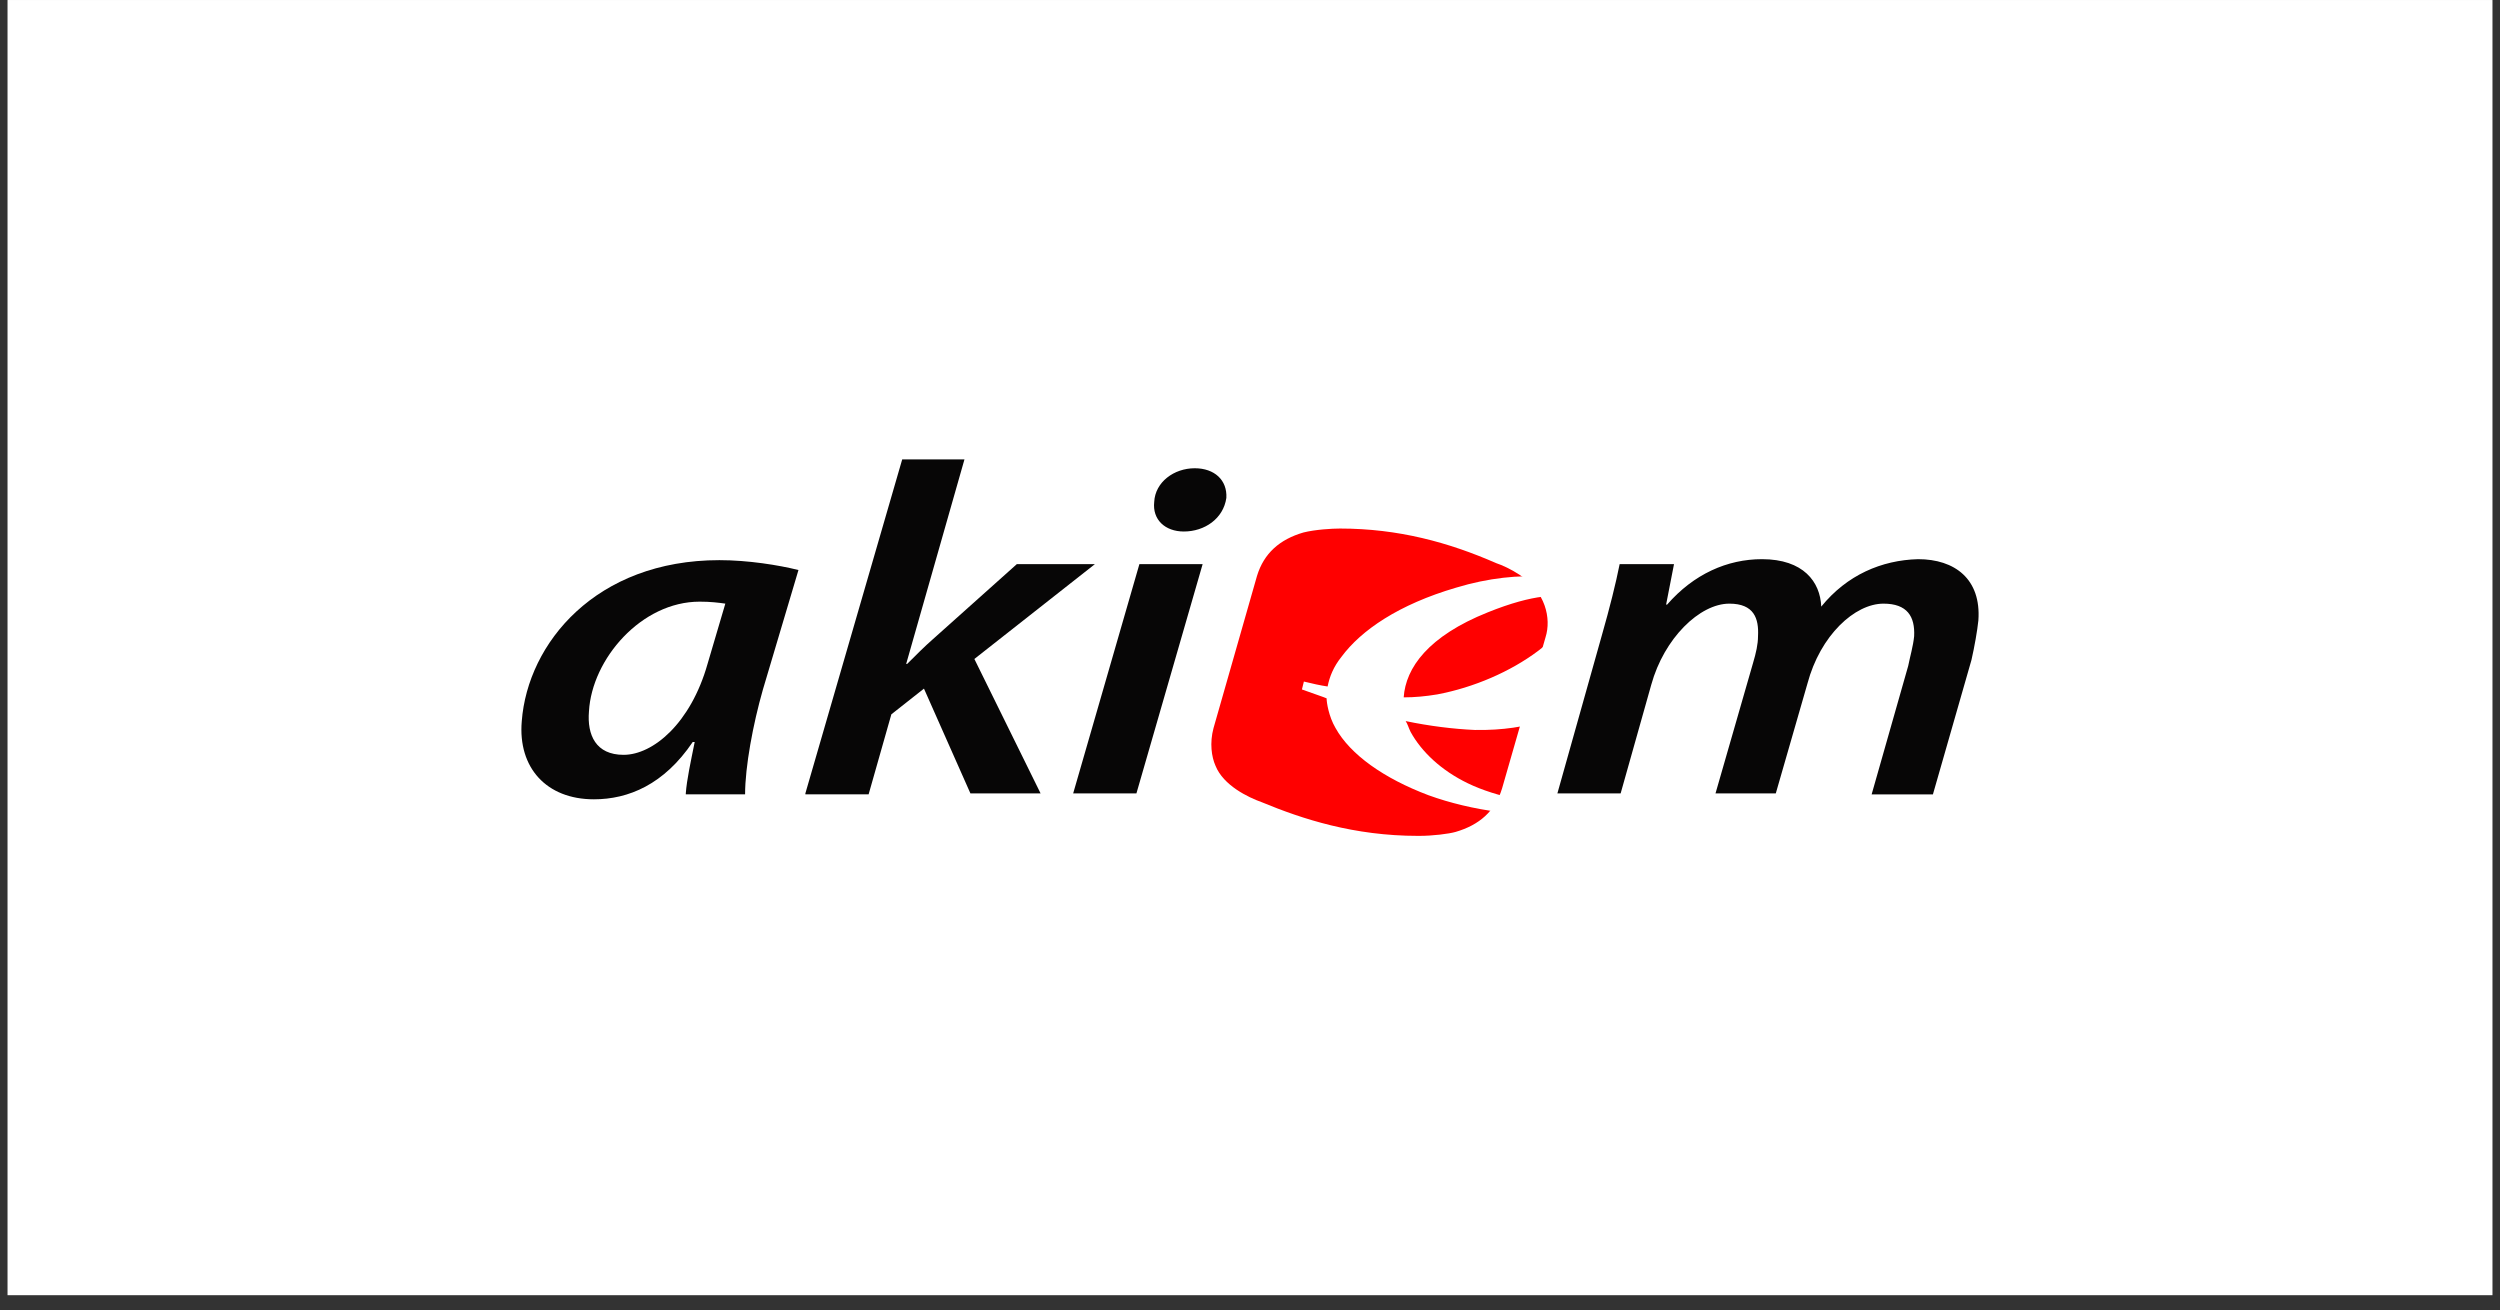
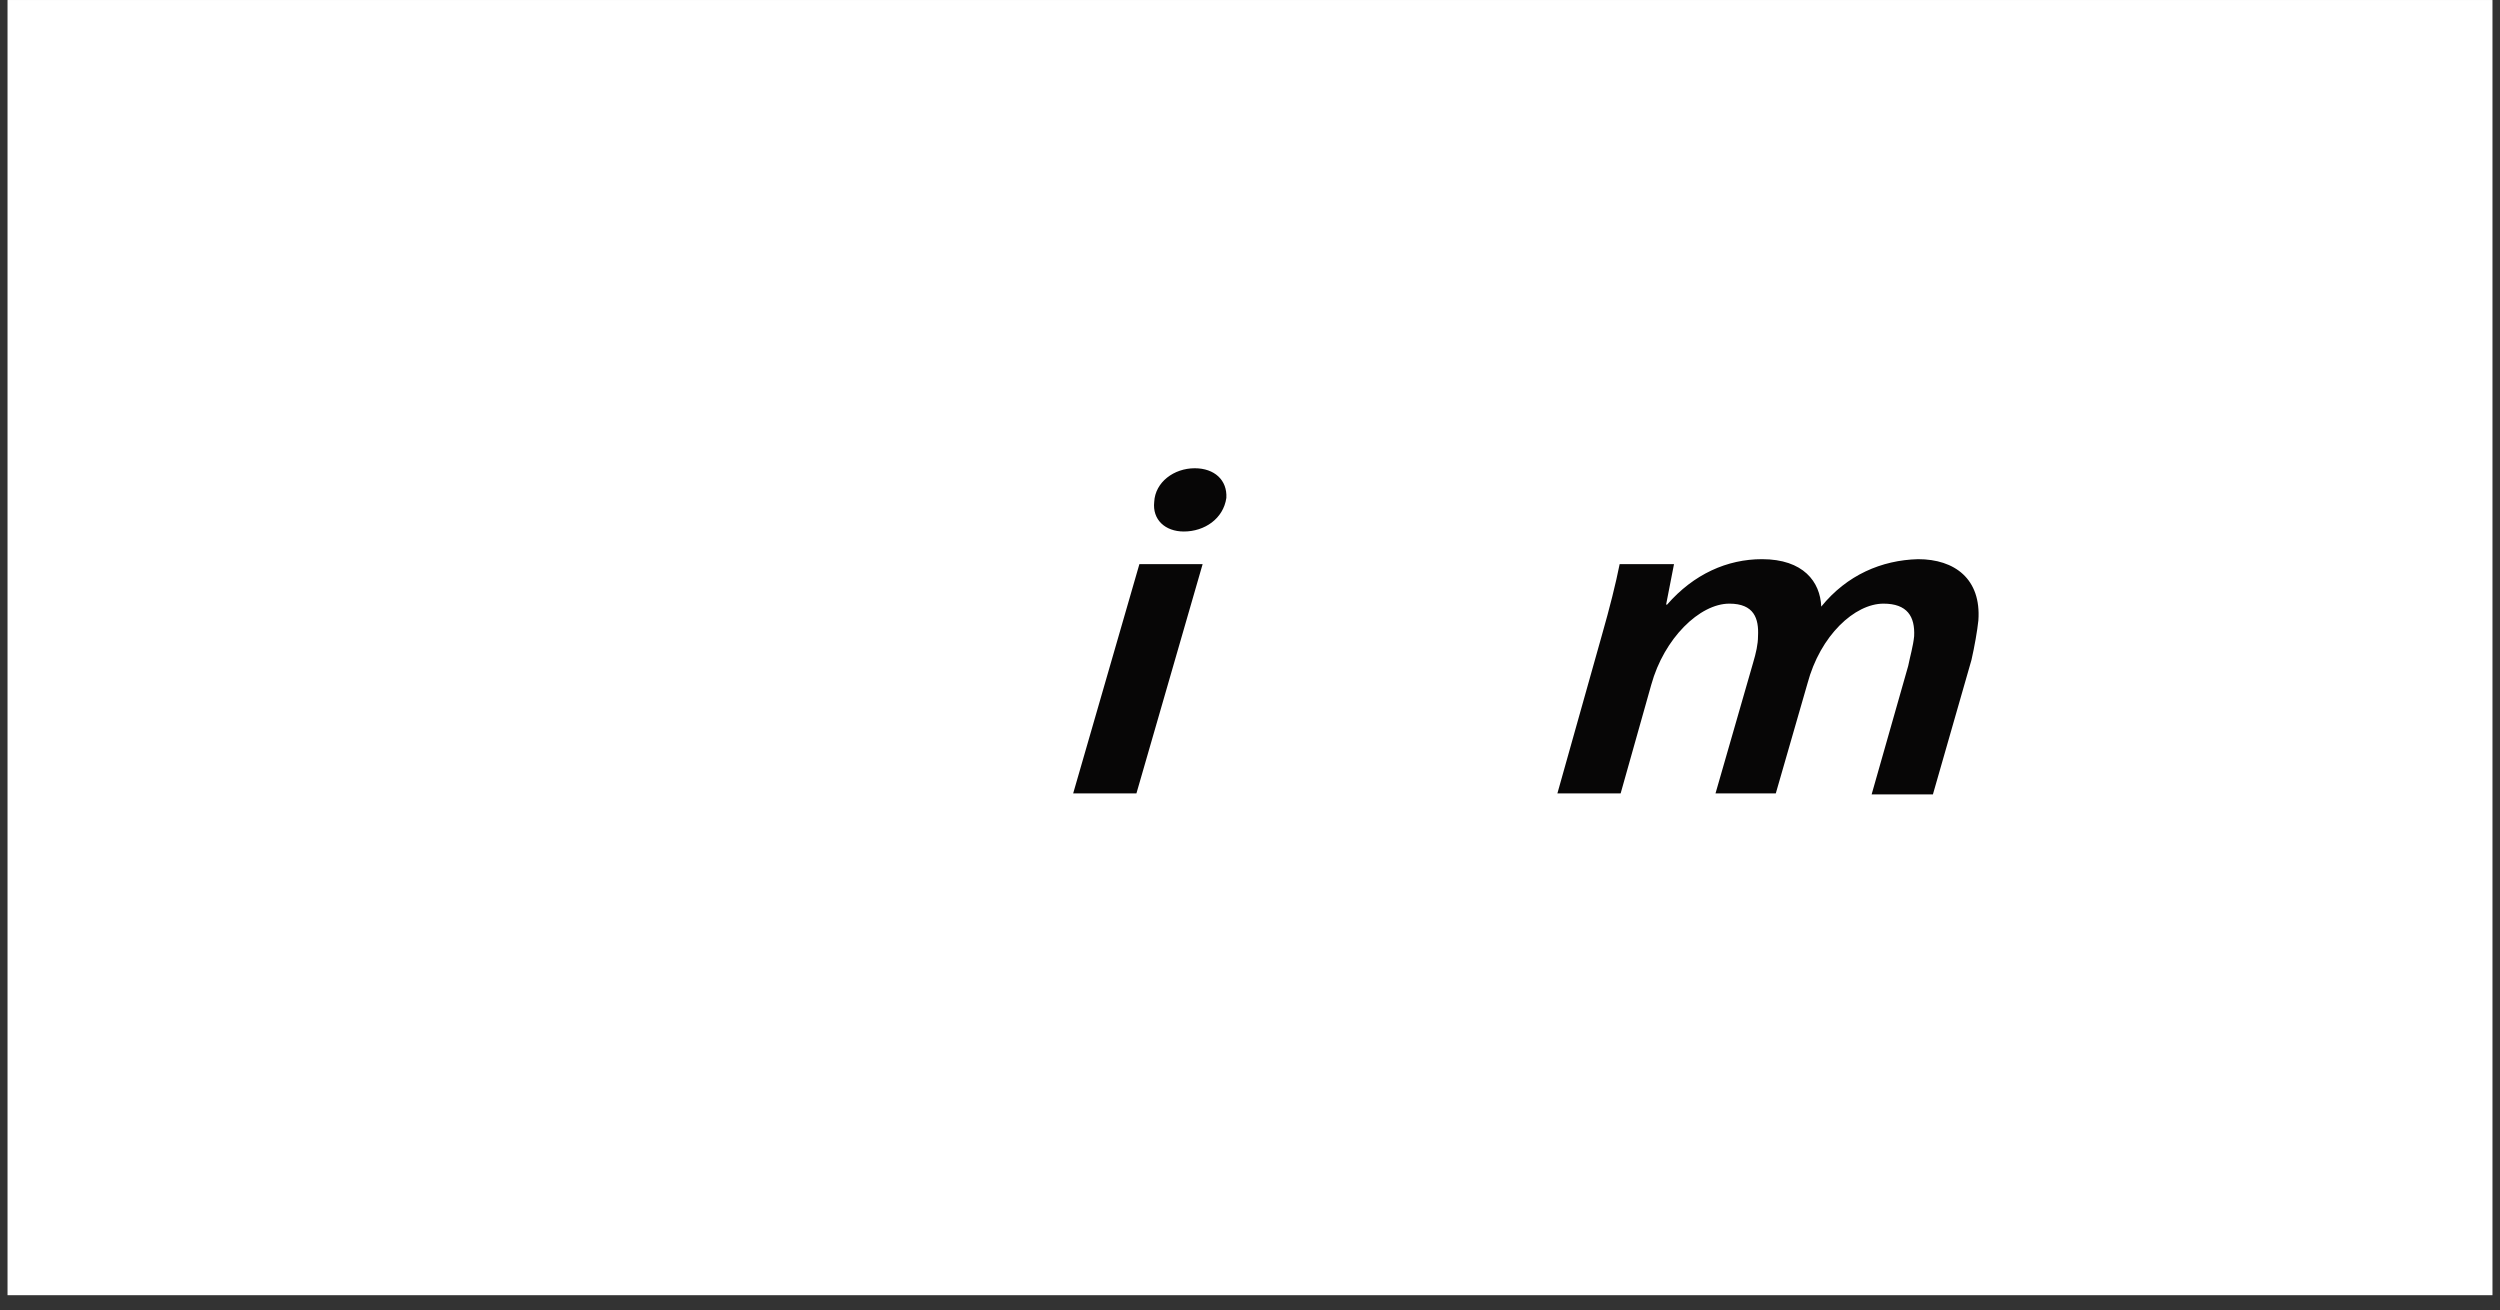
<svg xmlns="http://www.w3.org/2000/svg" width="166" height="87" viewBox="0 0 166 87" fill="none">
  <rect x="0" y="0" width="166" height="87" fill="#333333" stroke="none" />
  <rect width="165" height="86" transform="translate(0.5 0.001)" fill="white" />
-   <path d="M88.976 35.095C88.451 35.095 87.335 35.16 86.548 35.357C84.973 35.816 83.923 36.735 83.464 38.244L80.577 48.349C80.314 49.334 80.446 50.252 80.708 50.843C81.233 52.155 82.873 52.943 83.792 53.271C86.482 54.386 89.894 55.502 94.159 55.502H94.225C95.144 55.502 96.194 55.37 96.653 55.239C98.228 54.78 99.278 53.861 99.737 52.352L102.624 42.313C103.018 41.066 102.624 39.294 100.918 38.179C100.327 37.785 99.737 37.523 99.343 37.391C96.194 36.013 92.847 35.095 88.976 35.095Z" fill="#FF0000" />
-   <path d="M102.129 43.221C100.292 44.599 97.864 45.649 95.436 46.108C94.649 46.239 93.927 46.305 93.205 46.305C93.337 44.336 94.846 42.237 98.783 40.662C101.867 39.415 103.638 39.415 104.163 39.809C104.623 40.268 104.229 41.646 102.129 43.221ZM106.263 39.678C105.41 38.89 104.098 38.431 102.589 38.3C100.883 38.168 98.848 38.365 96.683 39.021C92.877 40.137 90.384 41.843 89.072 43.615C88.547 44.271 88.284 44.927 88.153 45.583C87.694 45.517 87.103 45.386 86.578 45.255L86.447 45.78C87.169 46.042 87.956 46.305 88.087 46.37C88.087 46.633 88.219 47.552 88.678 48.339C89.662 50.111 91.893 51.685 94.846 52.801C97.733 53.851 101.276 54.31 104.295 54.048C104.36 53.851 104.426 53.654 104.491 53.457C102.064 53.457 99.373 52.932 97.471 52.014C95.699 51.16 94.386 49.914 93.665 48.601C93.533 48.339 93.468 48.077 93.337 47.88C94.911 48.208 96.486 48.405 97.93 48.47C101.67 48.536 103.967 47.42 105.213 46.502C107.838 44.533 108.297 41.449 106.263 39.678Z" fill="white" />
-   <path d="M48.162 40.081C47.703 40.016 47.178 39.95 46.456 39.95C42.585 39.95 39.304 43.756 39.107 47.234C38.976 48.809 39.566 50.121 41.404 50.121C43.372 50.121 45.865 48.021 46.981 44.084L48.162 40.081ZM45.537 52.68C45.603 51.761 45.865 50.58 46.128 49.268H45.997C44.094 52.089 41.732 53.074 39.435 53.074C36.285 53.074 34.383 50.974 34.645 47.89C35.039 42.706 39.566 37.194 47.768 37.194C49.671 37.194 51.705 37.522 53.018 37.85L50.656 45.79C49.999 48.087 49.474 50.908 49.474 52.745H45.537V52.68Z" fill="#070606" />
-   <path d="M53.477 52.68L59.907 30.502H64.041L60.17 44.084H60.236C60.826 43.494 61.417 42.903 61.942 42.444L67.519 37.457H72.703L64.698 43.756L69.094 52.68H64.435L61.351 45.724L59.186 47.431L57.676 52.745H53.477V52.68Z" fill="#070606" />
  <path d="M78.608 35.292C77.362 35.292 76.509 34.504 76.64 33.323C76.706 32.011 77.952 31.092 79.33 31.092C80.642 31.092 81.496 31.88 81.43 33.061C81.233 34.439 79.986 35.292 78.608 35.292ZM71.259 52.68L75.656 37.457H79.855L75.459 52.68H71.259Z" fill="#070606" />
  <path d="M103.411 52.68L106.364 42.181C106.889 40.344 107.283 38.769 107.545 37.457H111.154L110.629 40.147H110.695C112.466 38.113 114.697 37.129 116.994 37.129C119.75 37.129 120.865 38.638 120.931 40.279C122.637 38.179 124.934 37.194 127.361 37.129C129.789 37.129 131.561 38.441 131.364 41.197C131.298 41.853 131.102 42.969 130.905 43.822L128.346 52.746H124.277L126.705 44.215C126.837 43.559 127.033 42.903 127.099 42.247C127.165 40.935 126.64 40.082 125.065 40.082C123.162 40.082 120.865 42.181 120.012 45.397L117.913 52.68H113.91L116.403 44.019C116.6 43.362 116.732 42.772 116.732 42.247C116.797 41.066 116.469 40.082 114.829 40.082C112.86 40.082 110.498 42.378 109.645 45.462L107.611 52.68H103.411Z" fill="#070606" />
</svg>